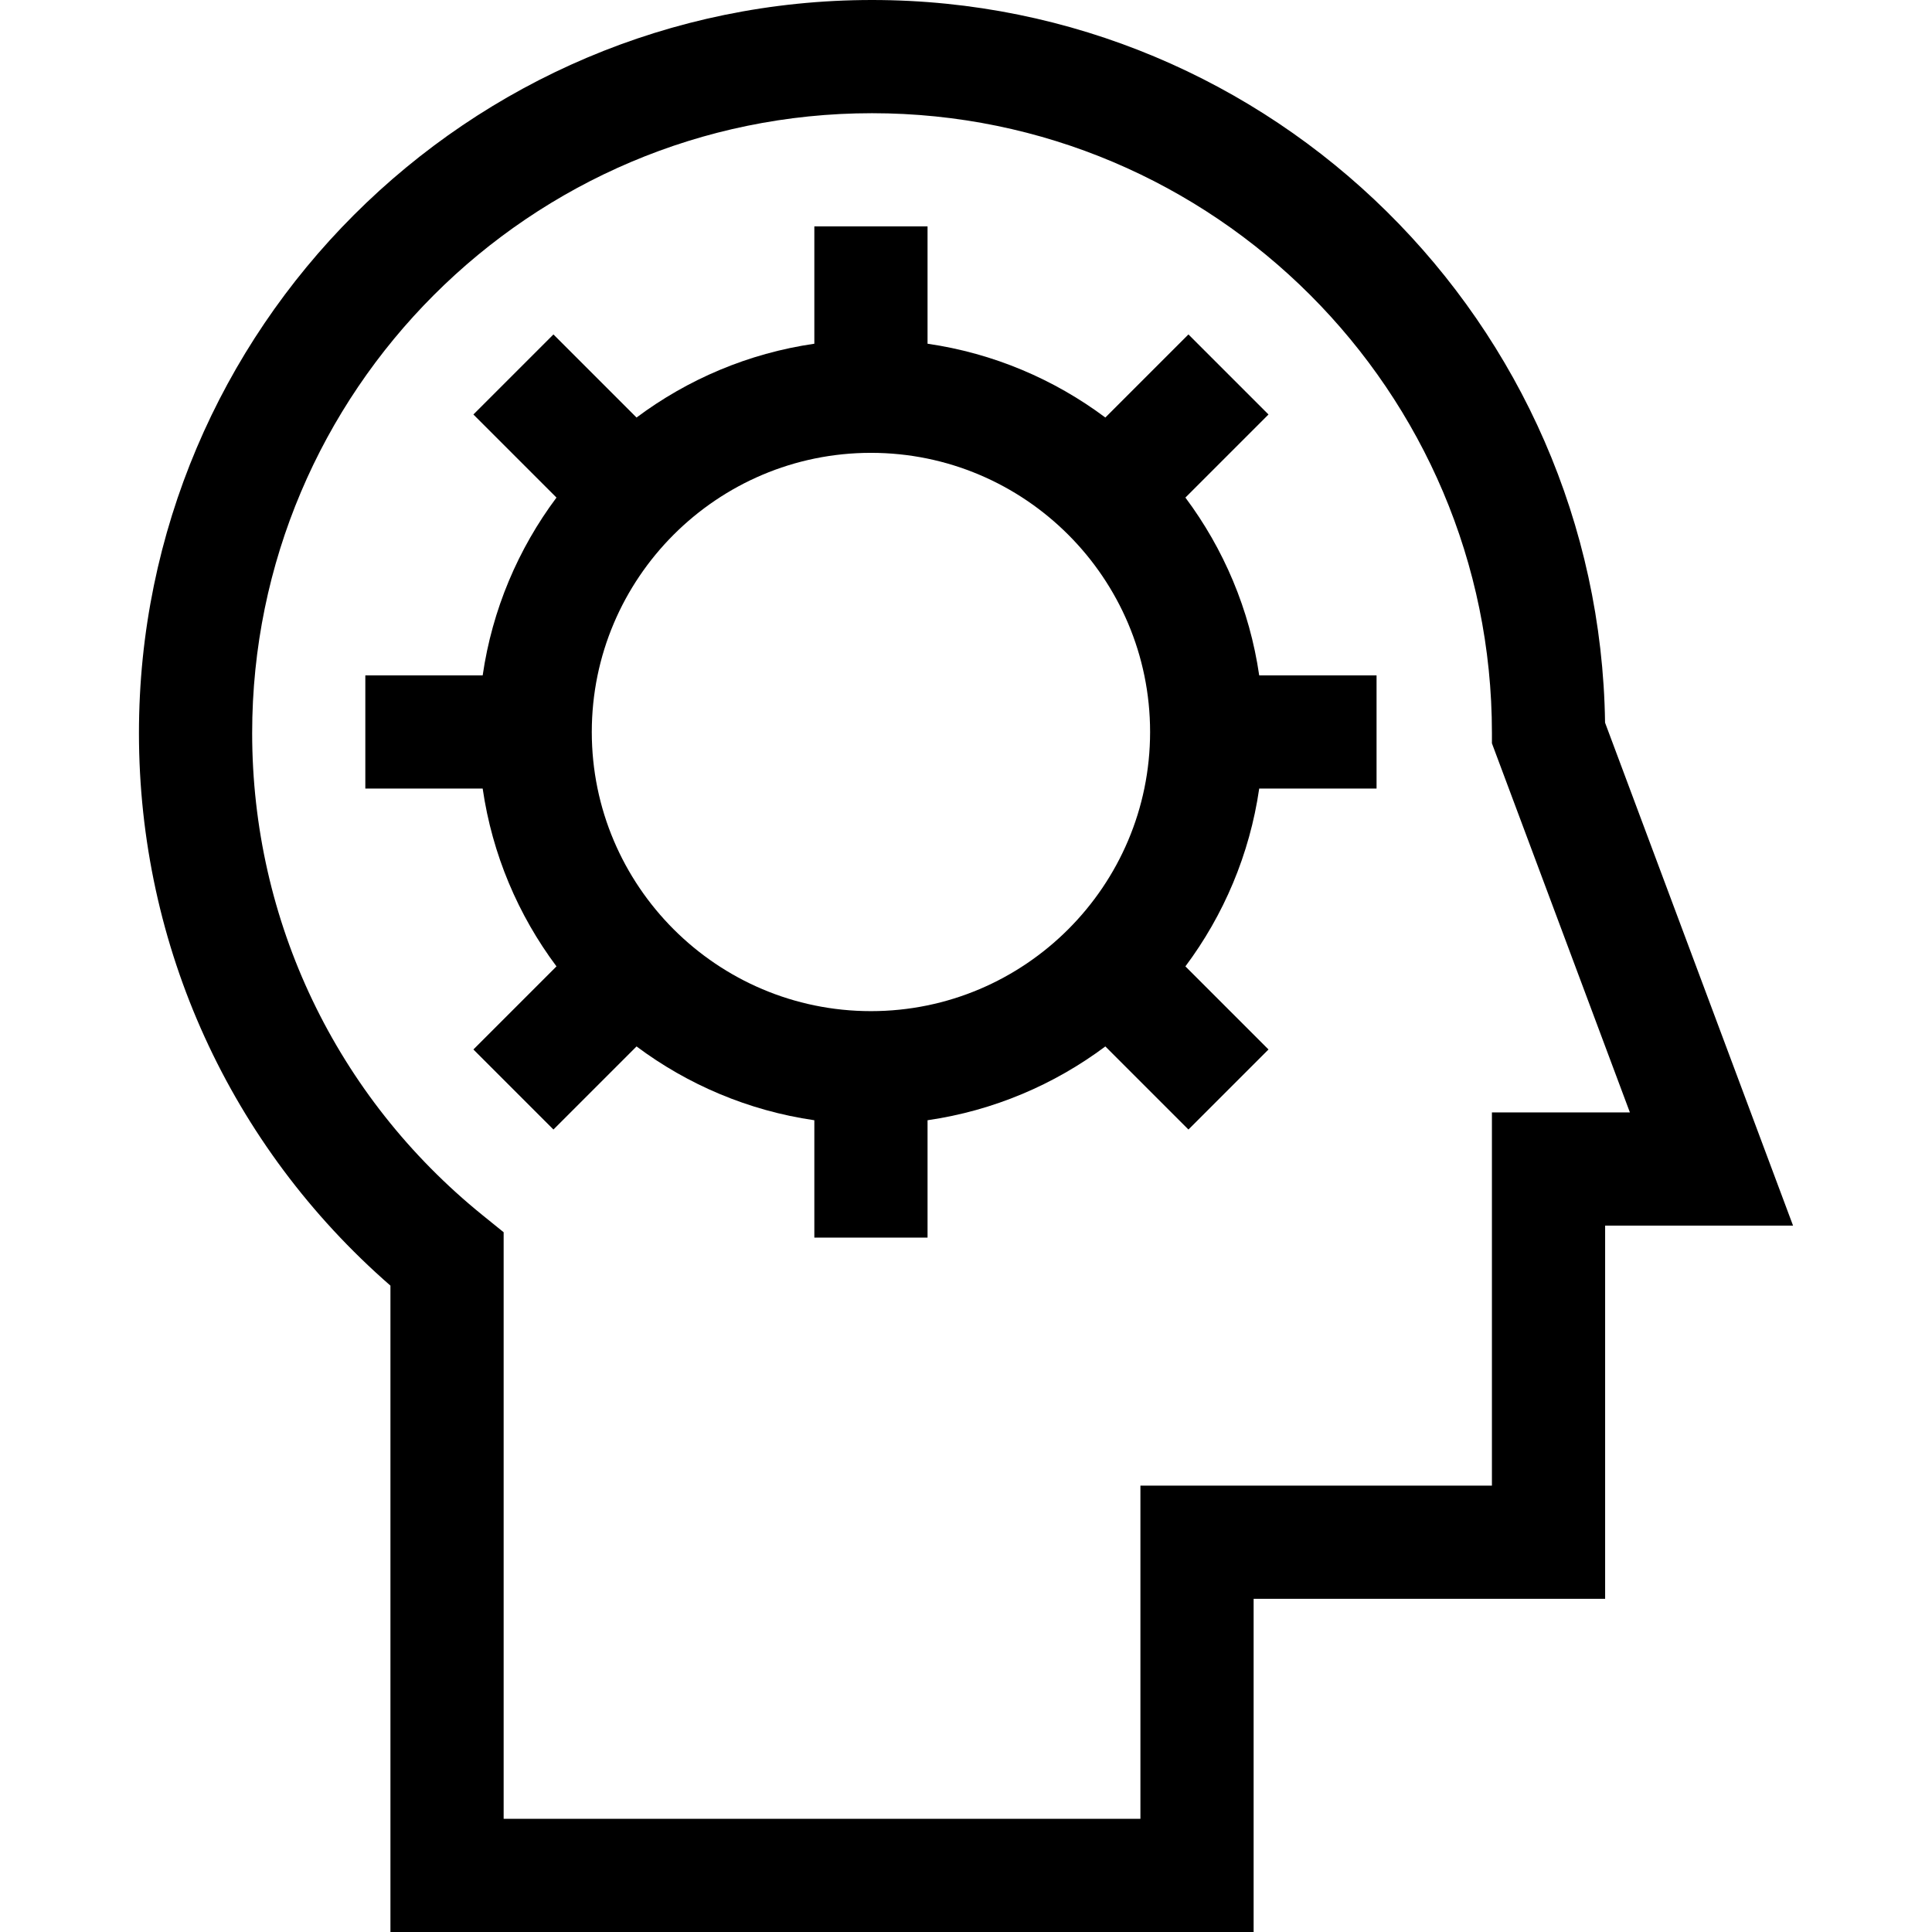
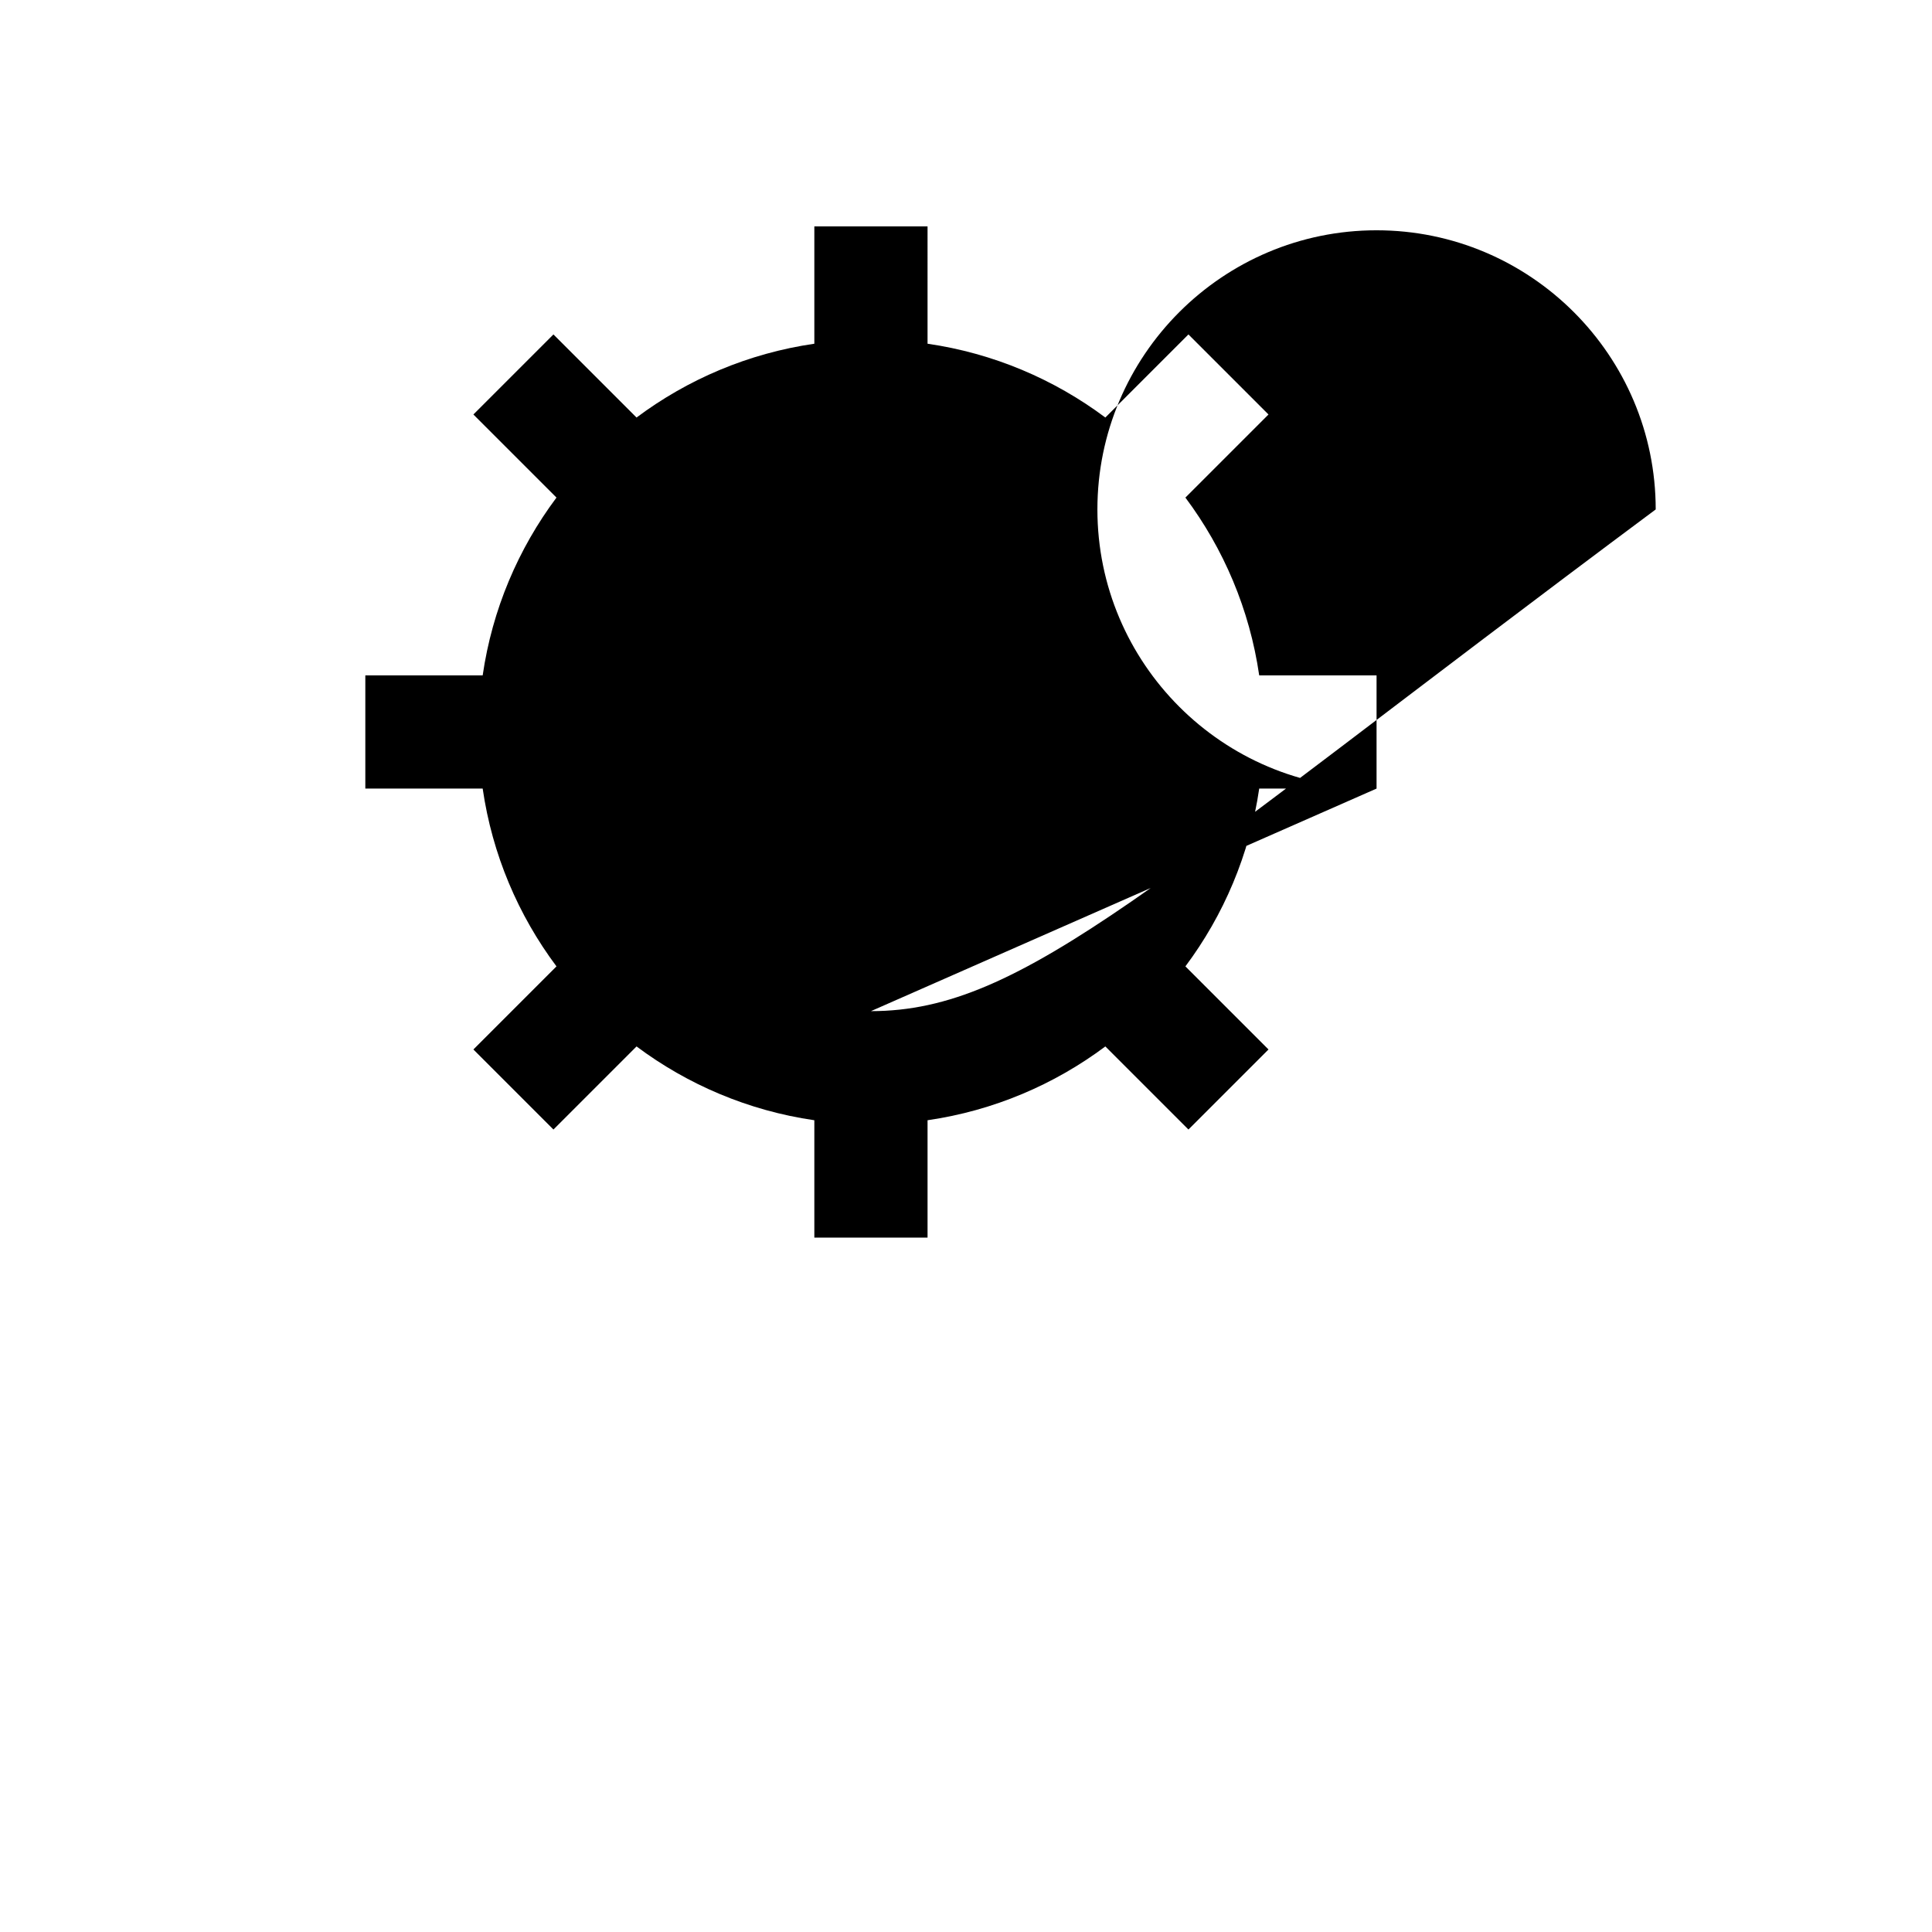
<svg xmlns="http://www.w3.org/2000/svg" version="1.1" id="Capa_1" x="0px" y="0px" viewBox="0 0 511.999 511.999" style="enable-background:new 0 0 511.999 511.999;" xml:space="preserve">
  <g>
    <g>
-       <path d="M425.356,191.511C423.874,85.655,337.302,0,231.1,0C123.976,0,36.823,87.151,36.823,194.275    c0,56.492,24.196,109.45,66.647,146.433v171.291h228.753v-88.296h93.152v-98.904h49.801L425.356,191.511z M395.374,294.799v98.904    h-93.152v88.296h-168.75V326.557l-5.567-4.502c-38.816-31.392-61.079-77.966-61.079-127.78    C66.824,103.694,140.519,30.001,231.1,30.001s164.275,73.692,164.275,164.274v2.712l36.561,97.812H395.374z" />
-     </g>
+       </g>
  </g>
  <g>
    <g>
-       <path d="M364.801,208.983v-30.001h-31.099c-2.538-17.482-9.435-33.571-19.56-47.118l22.02-22.02l-21.214-21.214l-22.02,22.02    c-13.548-10.124-29.636-17.022-47.119-19.559V59.991h-30.001V91.09c-17.483,2.537-33.573,9.434-47.12,19.559l-22.02-22.02    l-21.214,21.214l22.02,22.02c-10.124,13.548-17.022,29.636-19.56,47.119H96.815v30.001h31.099    c2.537,17.483,9.434,33.573,19.56,47.119l-22.02,22.02l21.214,21.214l22.02-22.02c13.548,10.124,29.636,17.022,47.12,19.559    v31.099h30.001v-31.099c17.483-2.537,33.573-9.434,47.119-19.559l22.02,22.02l21.214-21.214l-22.02-22.02    c10.124-13.548,17.022-29.636,19.559-47.12H364.801z M230.808,267.962c-40.792,0-73.979-33.187-73.979-73.978    s33.188-73.977,73.979-73.977s73.978,33.187,73.978,73.978C304.786,234.776,271.6,267.962,230.808,267.962z" />
+       <path d="M364.801,208.983v-30.001h-31.099c-2.538-17.482-9.435-33.571-19.56-47.118l22.02-22.02l-21.214-21.214l-22.02,22.02    c-13.548-10.124-29.636-17.022-47.119-19.559V59.991h-30.001V91.09c-17.483,2.537-33.573,9.434-47.12,19.559l-22.02-22.02    l-21.214,21.214l22.02,22.02c-10.124,13.548-17.022,29.636-19.56,47.119H96.815v30.001h31.099    c2.537,17.483,9.434,33.573,19.56,47.119l-22.02,22.02l21.214,21.214l22.02-22.02c13.548,10.124,29.636,17.022,47.12,19.559    v31.099h30.001v-31.099c17.483-2.537,33.573-9.434,47.119-19.559l22.02,22.02l21.214-21.214l-22.02-22.02    c10.124-13.548,17.022-29.636,19.559-47.12H364.801z c-40.792,0-73.979-33.187-73.979-73.978    s33.188-73.977,73.979-73.977s73.978,33.187,73.978,73.978C304.786,234.776,271.6,267.962,230.808,267.962z" />
    </g>
  </g>
  <g>
</g>
  <g>
</g>
  <g>
</g>
  <g>
</g>
  <g>
</g>
  <g>
</g>
  <g>
</g>
  <g>
</g>
  <g>
</g>
  <g>
</g>
  <g>
</g>
  <g>
</g>
  <g>
</g>
  <g>
</g>
  <g>
</g>
</svg>